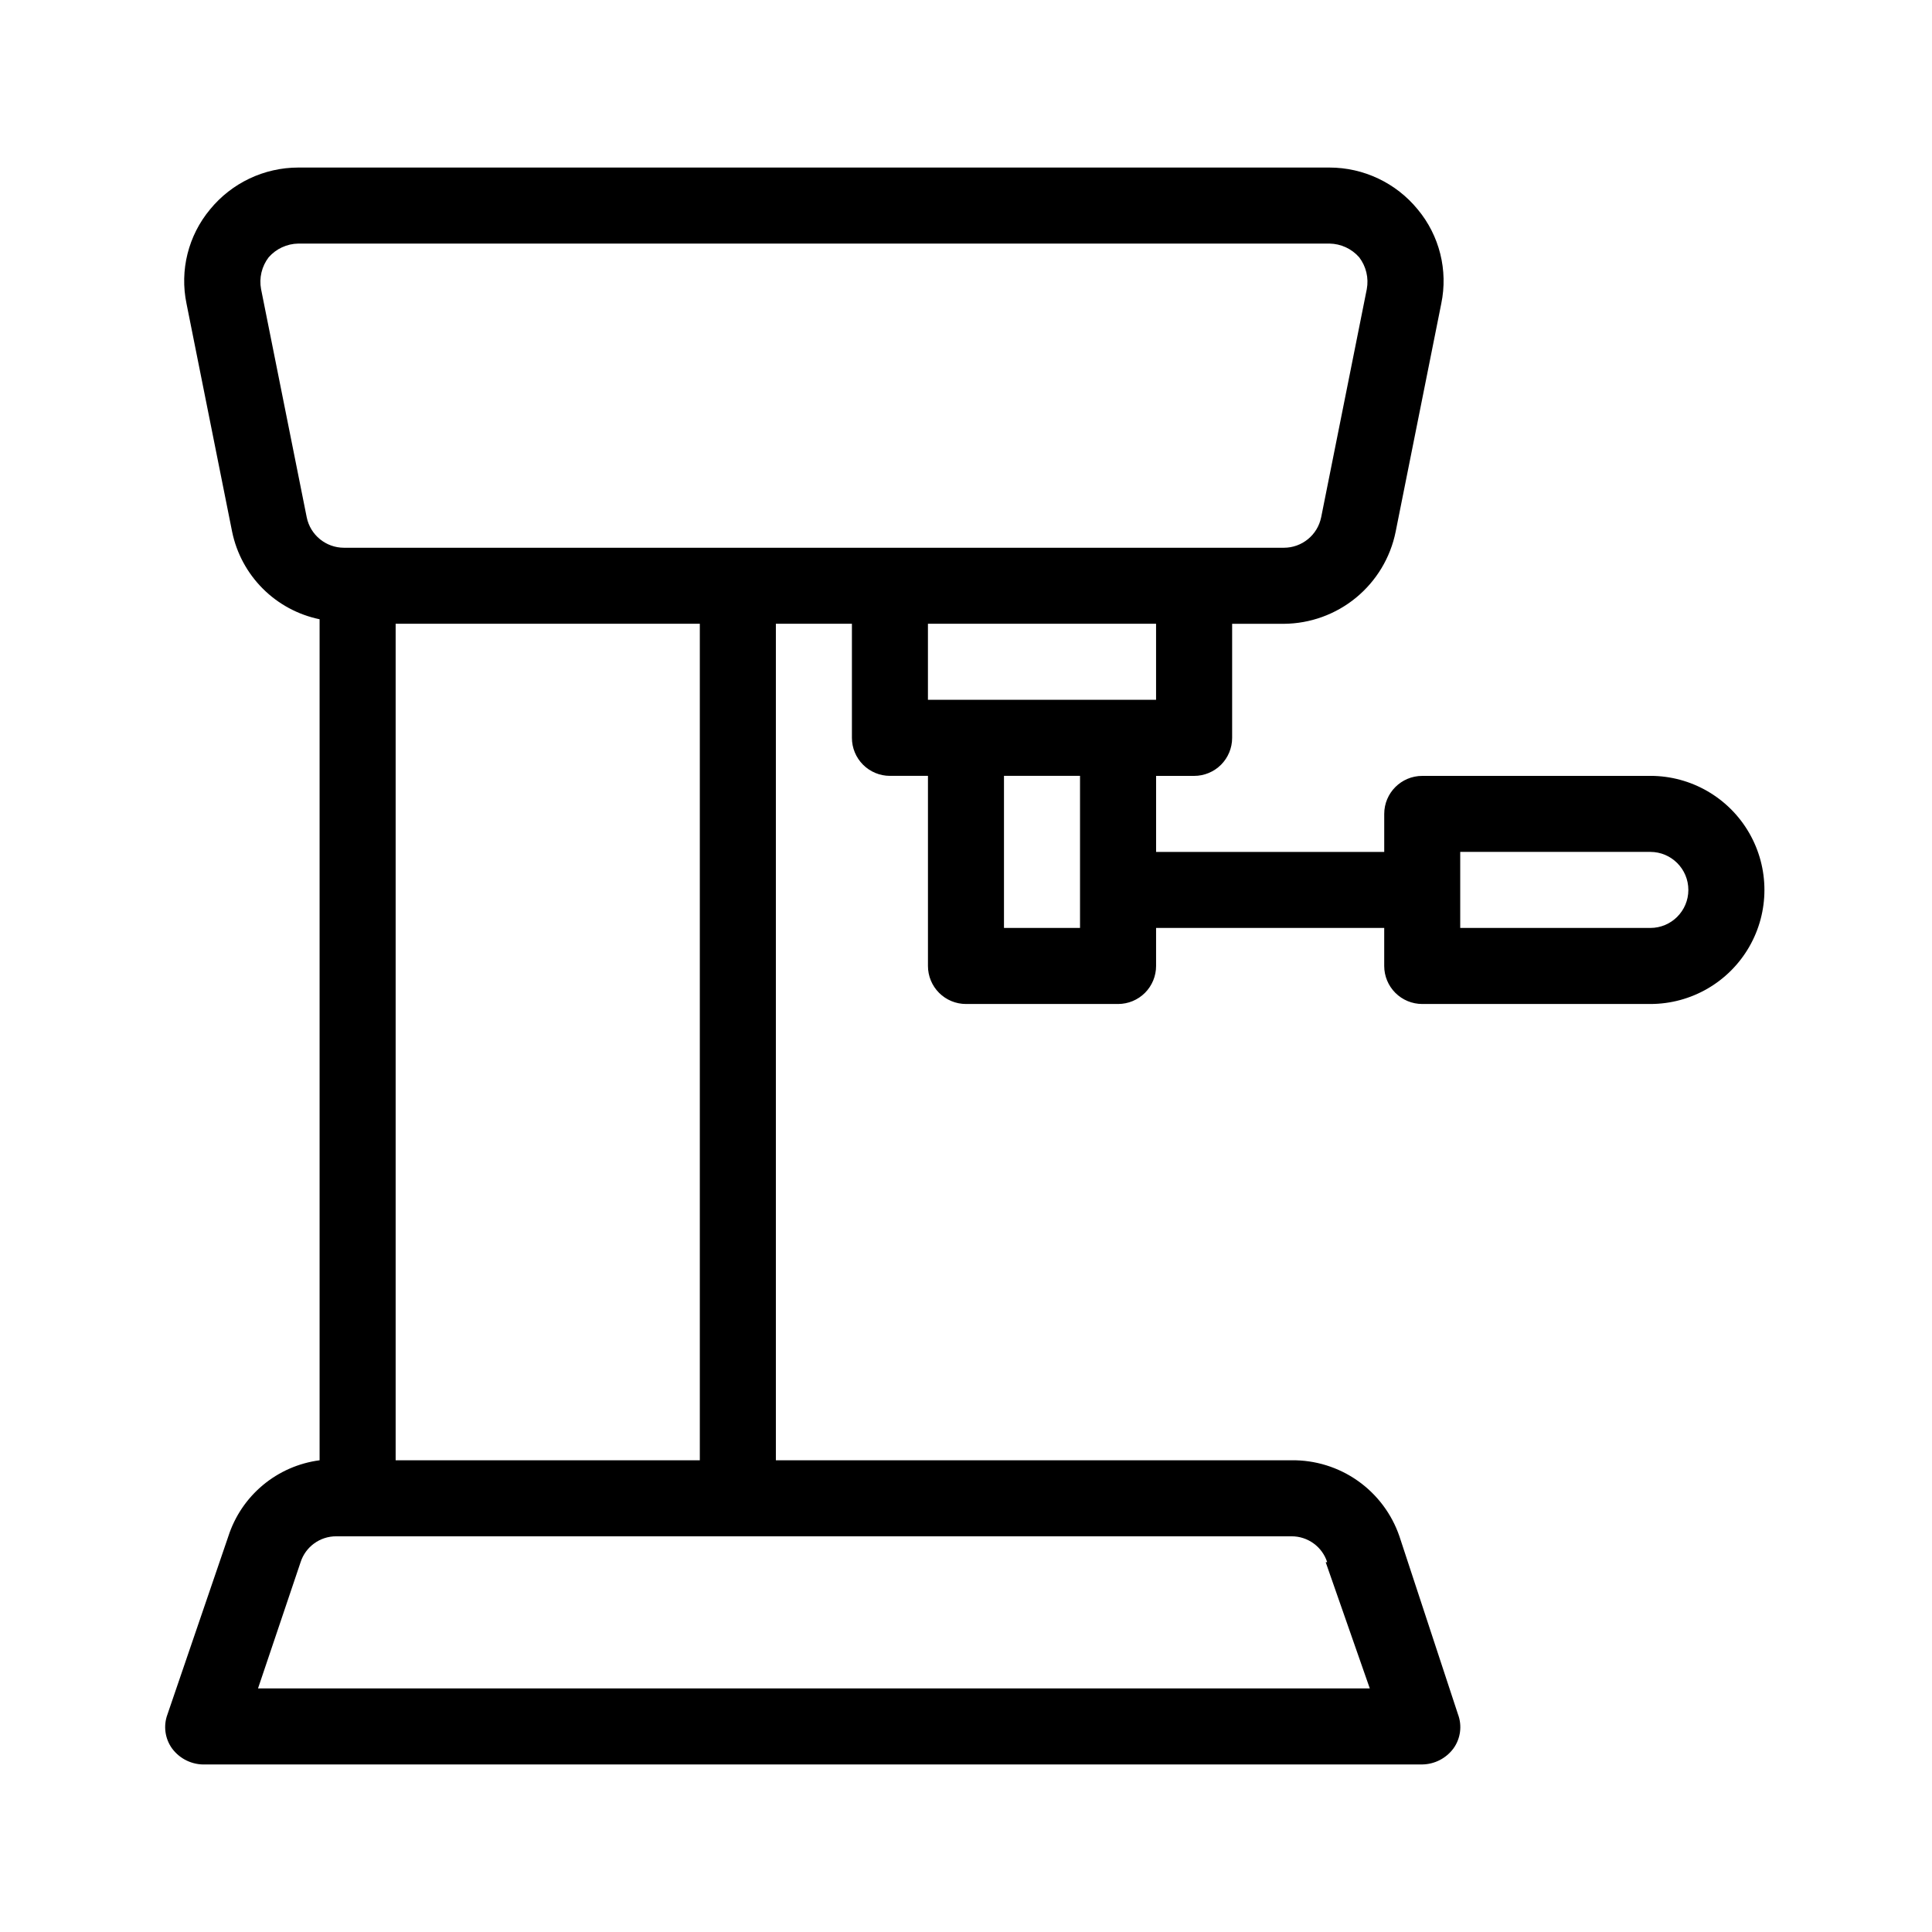
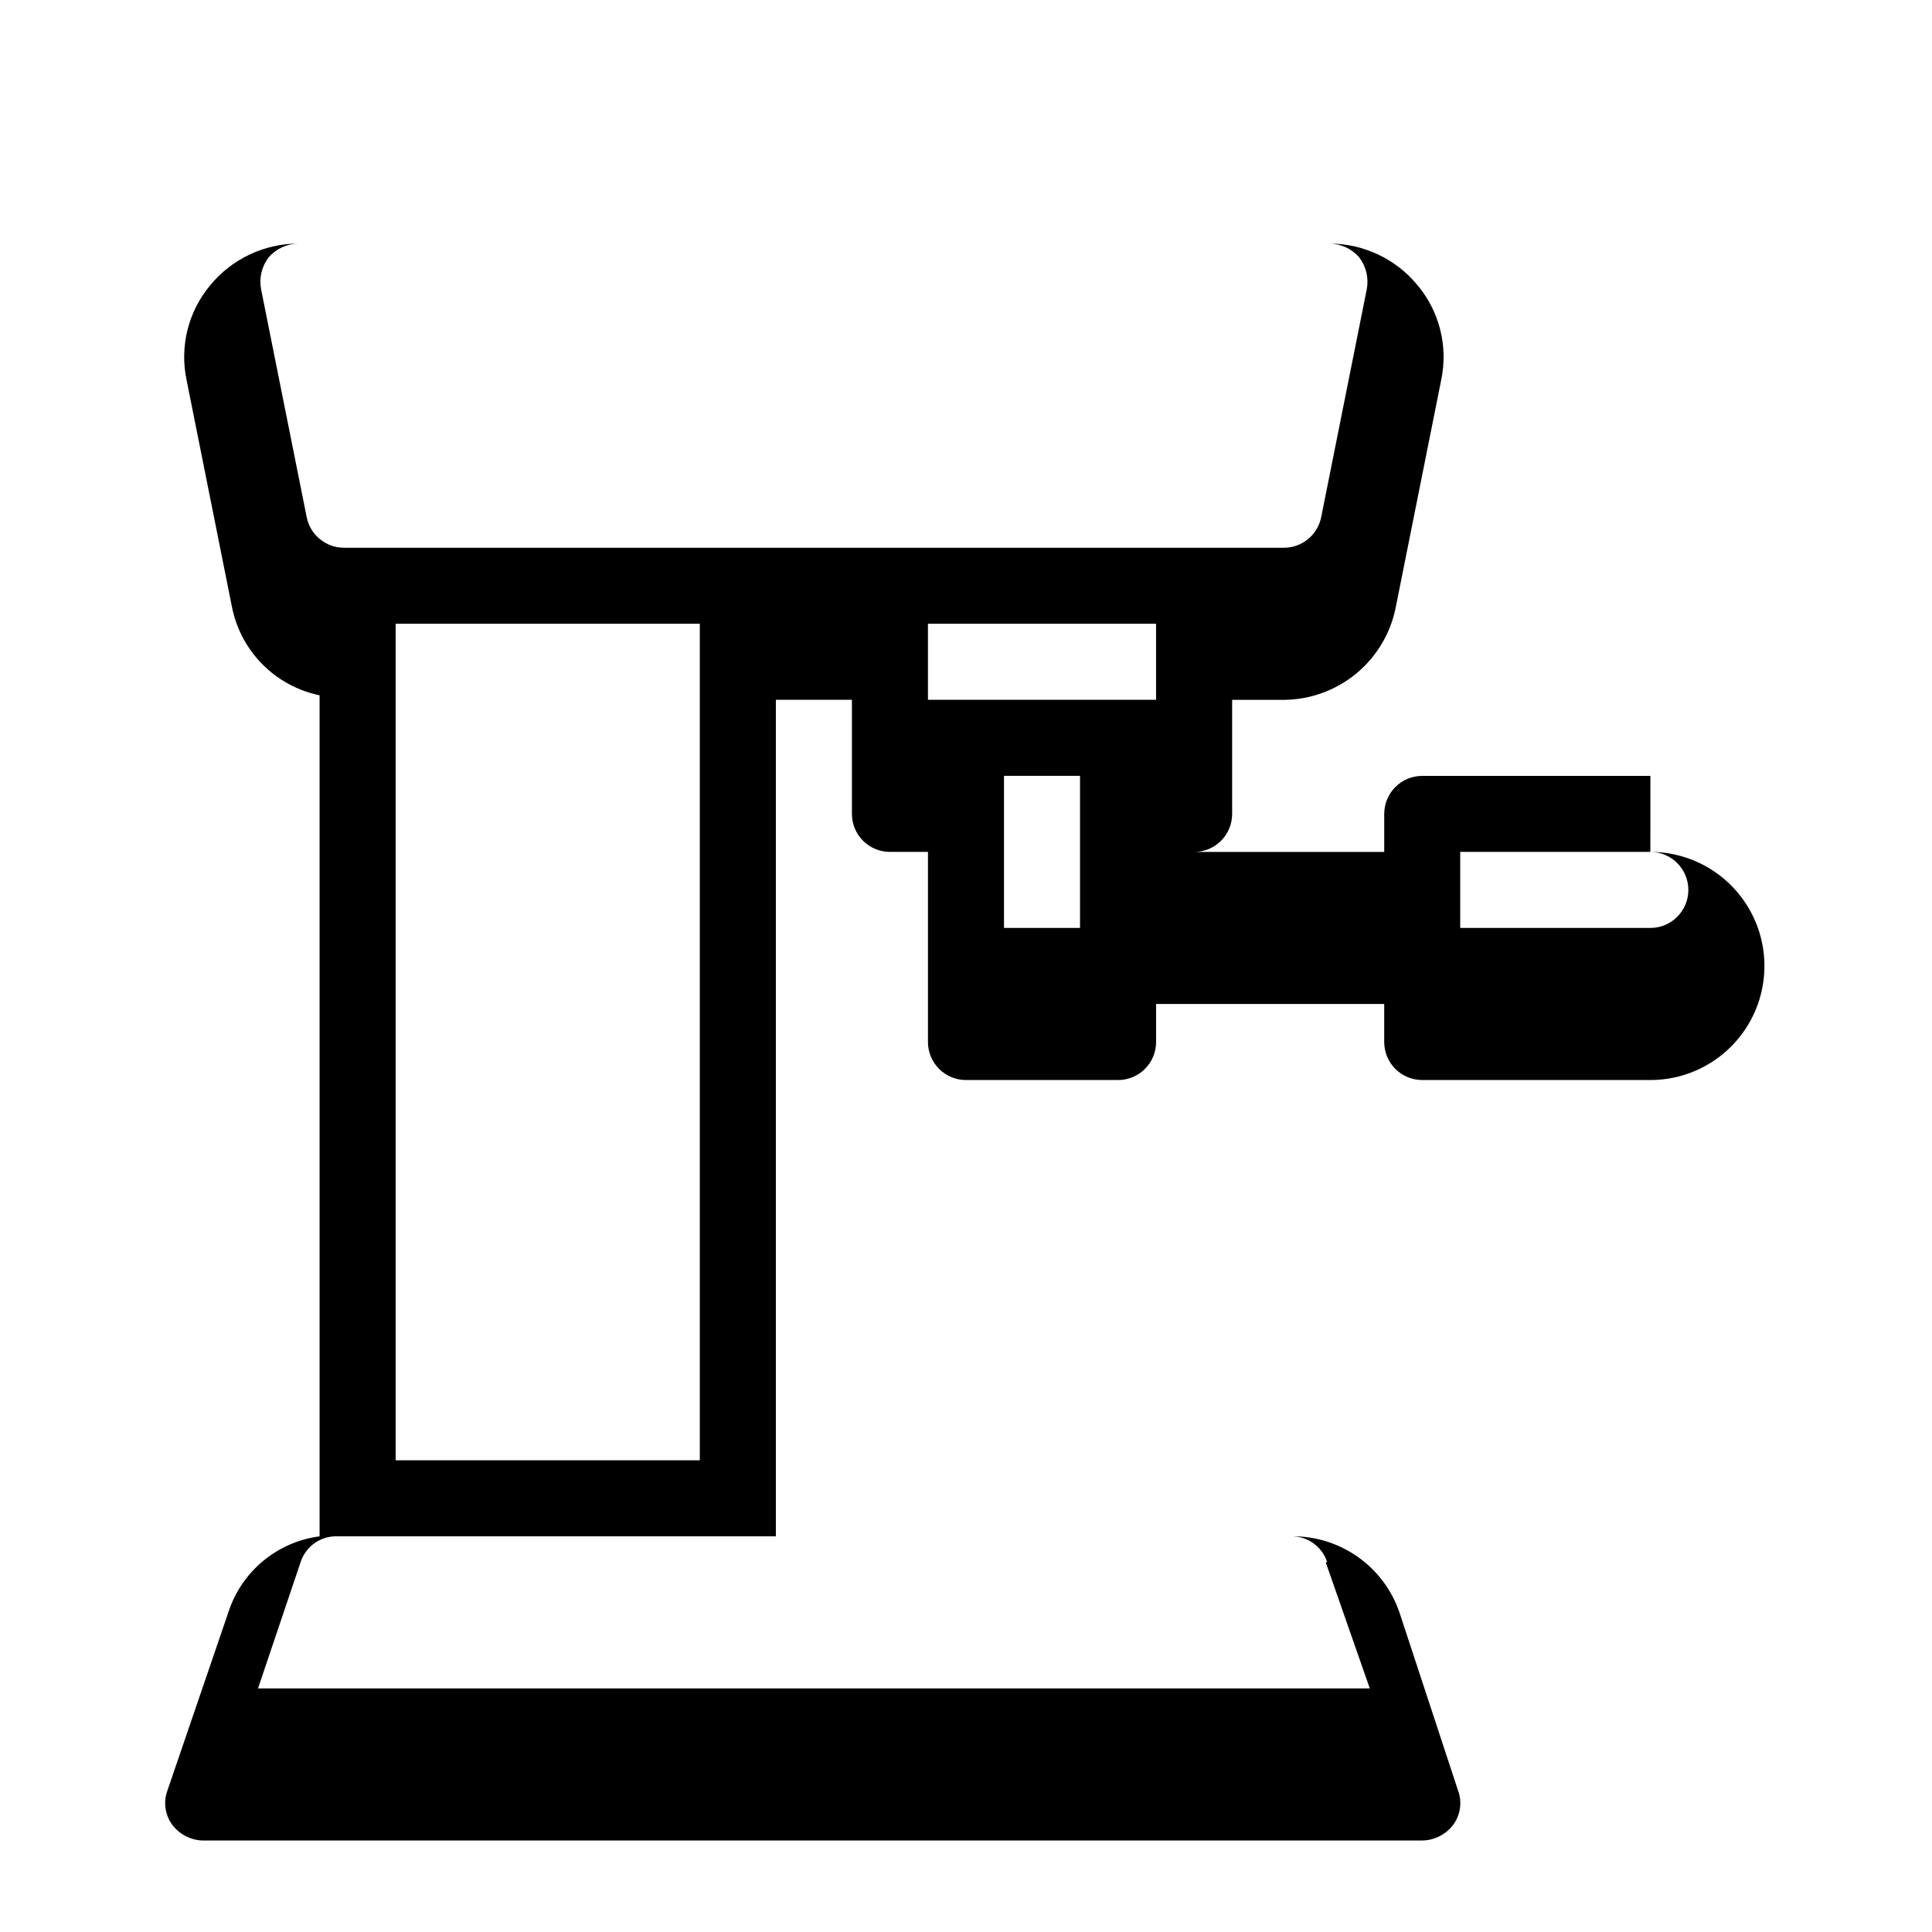
<svg xmlns="http://www.w3.org/2000/svg" fill="#000000" width="800px" height="800px" version="1.1" viewBox="144 144 512 512">
-   <path d="m581.37 349.62h-60.457c-5.566 0-10.078 4.512-10.078 10.078v10.074h-60.457v-20.152h10.078c2.672 0 5.234-1.062 7.125-2.949 1.887-1.891 2.949-4.453 2.949-7.125v-30.23h13.703c6.988-0.047 13.746-2.496 19.141-6.934 5.394-4.441 9.098-10.602 10.484-17.449l12.09-60.457c1.84-8.848-0.461-18.051-6.246-24.992-5.738-7.008-14.316-11.078-23.375-11.082h-273.27c-9.062 0.004-17.641 4.074-23.379 11.082-5.785 6.941-8.086 16.145-6.246 24.992l12.09 60.457c1.18 5.703 4 10.938 8.121 15.055 4.117 4.117 9.352 6.941 15.055 8.121v222.88c-5.527 0.727-10.73 3.004-15.012 6.57s-7.461 8.277-9.172 13.582l-16.121 47.156c-1.141 3.035-0.688 6.441 1.211 9.07 2.07 2.793 5.391 4.379 8.867 4.231h322.44c3.262-0.047 6.316-1.609 8.262-4.231 1.898-2.629 2.352-6.035 1.207-9.07l-15.516-47.156c-2.039-5.945-5.902-11.094-11.043-14.715-5.137-3.617-11.289-5.523-17.574-5.438h-136.63v-221.68h20.152v30.23c0 2.672 1.062 5.234 2.953 7.125 1.887 1.887 4.449 2.949 7.125 2.949h10.074v50.383c0 2.672 1.062 5.234 2.953 7.125 1.887 1.887 4.449 2.949 7.125 2.949h40.305c2.672 0 5.234-1.062 7.125-2.949 1.887-1.891 2.949-4.453 2.949-7.125v-10.078h60.457v10.078c0 2.672 1.062 5.234 2.953 7.125 1.887 1.887 4.453 2.949 7.125 2.949h60.457c10.797 0 20.777-5.762 26.176-15.113 5.402-9.352 5.402-20.875 0-30.23-5.398-9.352-15.379-15.113-26.176-15.113zm-368.18-128.98c-0.562-2.977 0.172-6.055 2.016-8.461 1.988-2.266 4.844-3.582 7.859-3.629h273.27c3.012 0.047 5.867 1.363 7.859 3.629 1.84 2.406 2.574 5.484 2.016 8.461l-12.09 60.457h-0.004c-0.957 4.695-5.086 8.062-9.875 8.062h-249.08c-4.789 0-8.918-3.367-9.875-8.062zm282.13 337.35 11.688 33.453h-294.63l11.285-33.453c1.32-4.106 5.156-6.883 9.473-6.852h253.11c4.316-0.031 8.152 2.746 9.473 6.852zm-165.86-27.004h-80.609v-221.68h80.609zm120.91-221.68v20.152h-60.457v-20.152zm-20.152 80.609h-20.152v-40.305h20.152zm151.14 0h-50.383v-20.152h50.383c5.562 0 10.074 4.512 10.074 10.078 0 5.562-4.512 10.074-10.074 10.074z" />
+   <path d="m581.37 349.62h-60.457c-5.566 0-10.078 4.512-10.078 10.078v10.074h-60.457h10.078c2.672 0 5.234-1.062 7.125-2.949 1.887-1.891 2.949-4.453 2.949-7.125v-30.23h13.703c6.988-0.047 13.746-2.496 19.141-6.934 5.394-4.441 9.098-10.602 10.484-17.449l12.09-60.457c1.84-8.848-0.461-18.051-6.246-24.992-5.738-7.008-14.316-11.078-23.375-11.082h-273.27c-9.062 0.004-17.641 4.074-23.379 11.082-5.785 6.941-8.086 16.145-6.246 24.992l12.09 60.457c1.18 5.703 4 10.938 8.121 15.055 4.117 4.117 9.352 6.941 15.055 8.121v222.88c-5.527 0.727-10.73 3.004-15.012 6.57s-7.461 8.277-9.172 13.582l-16.121 47.156c-1.141 3.035-0.688 6.441 1.211 9.07 2.07 2.793 5.391 4.379 8.867 4.231h322.44c3.262-0.047 6.316-1.609 8.262-4.231 1.898-2.629 2.352-6.035 1.207-9.07l-15.516-47.156c-2.039-5.945-5.902-11.094-11.043-14.715-5.137-3.617-11.289-5.523-17.574-5.438h-136.63v-221.68h20.152v30.23c0 2.672 1.062 5.234 2.953 7.125 1.887 1.887 4.449 2.949 7.125 2.949h10.074v50.383c0 2.672 1.062 5.234 2.953 7.125 1.887 1.887 4.449 2.949 7.125 2.949h40.305c2.672 0 5.234-1.062 7.125-2.949 1.887-1.891 2.949-4.453 2.949-7.125v-10.078h60.457v10.078c0 2.672 1.062 5.234 2.953 7.125 1.887 1.887 4.453 2.949 7.125 2.949h60.457c10.797 0 20.777-5.762 26.176-15.113 5.402-9.352 5.402-20.875 0-30.23-5.398-9.352-15.379-15.113-26.176-15.113zm-368.18-128.98c-0.562-2.977 0.172-6.055 2.016-8.461 1.988-2.266 4.844-3.582 7.859-3.629h273.27c3.012 0.047 5.867 1.363 7.859 3.629 1.84 2.406 2.574 5.484 2.016 8.461l-12.09 60.457h-0.004c-0.957 4.695-5.086 8.062-9.875 8.062h-249.08c-4.789 0-8.918-3.367-9.875-8.062zm282.13 337.35 11.688 33.453h-294.63l11.285-33.453c1.32-4.106 5.156-6.883 9.473-6.852h253.11c4.316-0.031 8.152 2.746 9.473 6.852zm-165.86-27.004h-80.609v-221.68h80.609zm120.91-221.68v20.152h-60.457v-20.152zm-20.152 80.609h-20.152v-40.305h20.152zm151.14 0h-50.383v-20.152h50.383c5.562 0 10.074 4.512 10.074 10.078 0 5.562-4.512 10.074-10.074 10.074z" />
</svg>